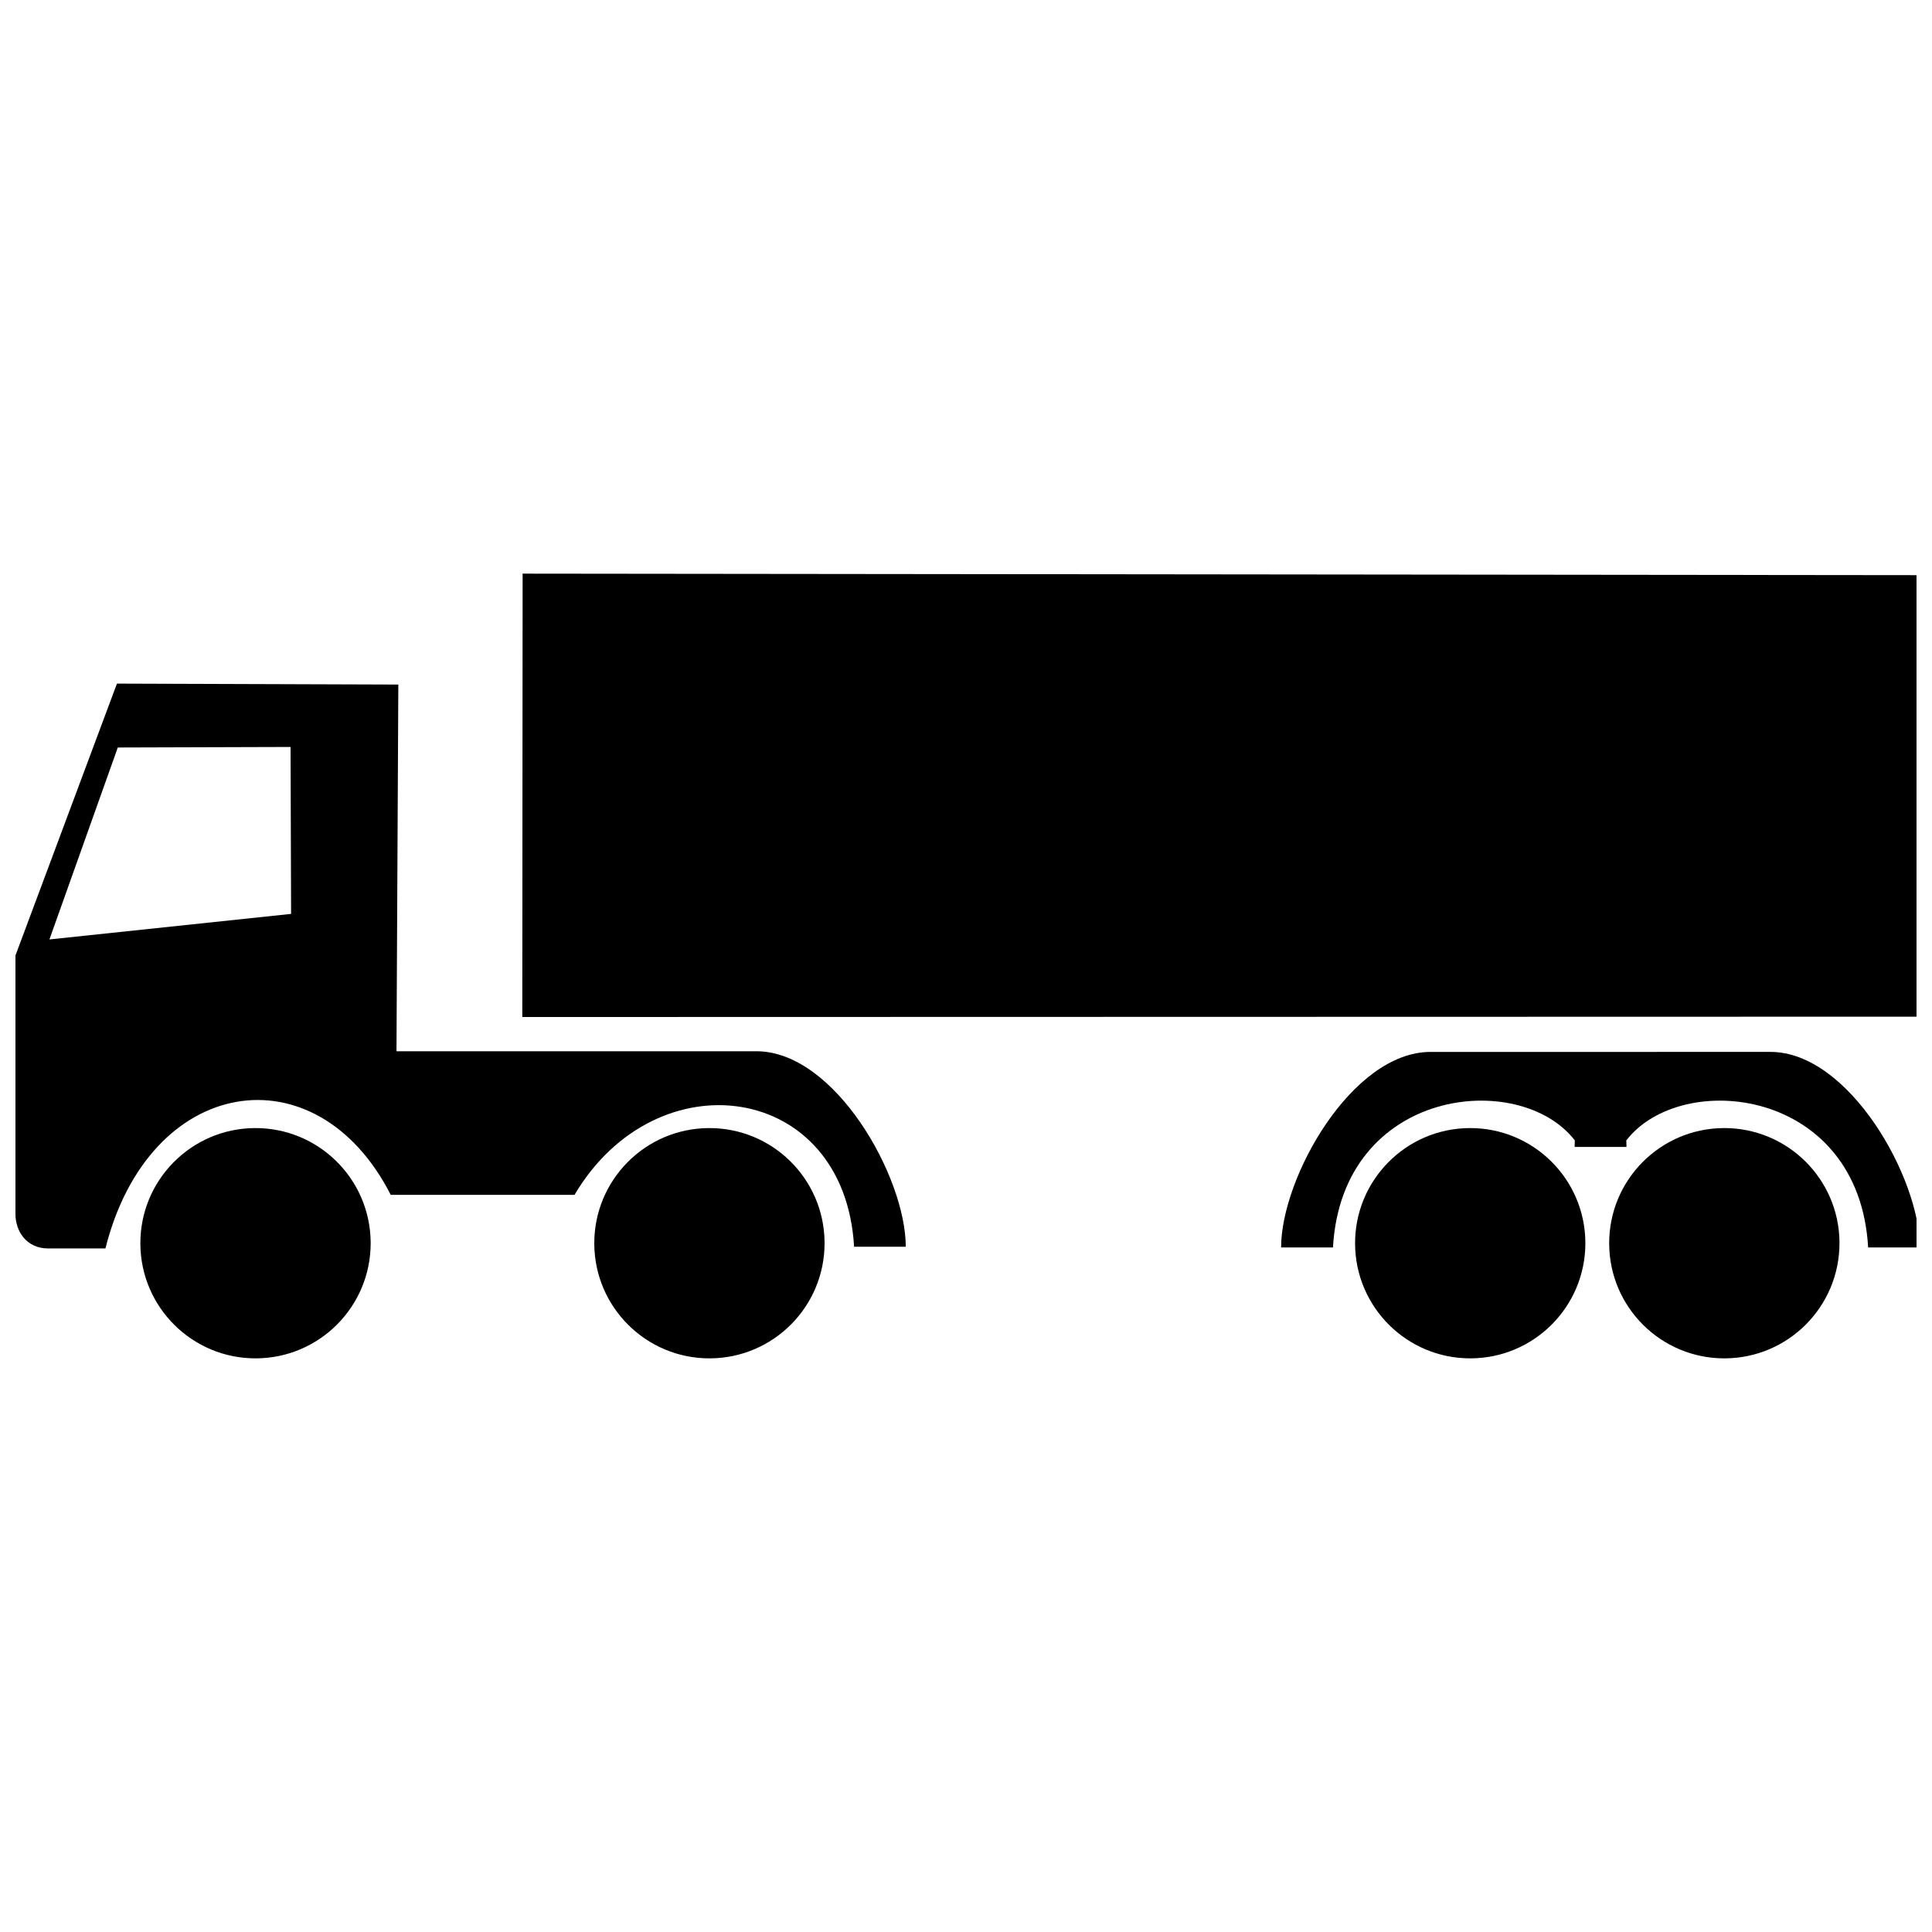
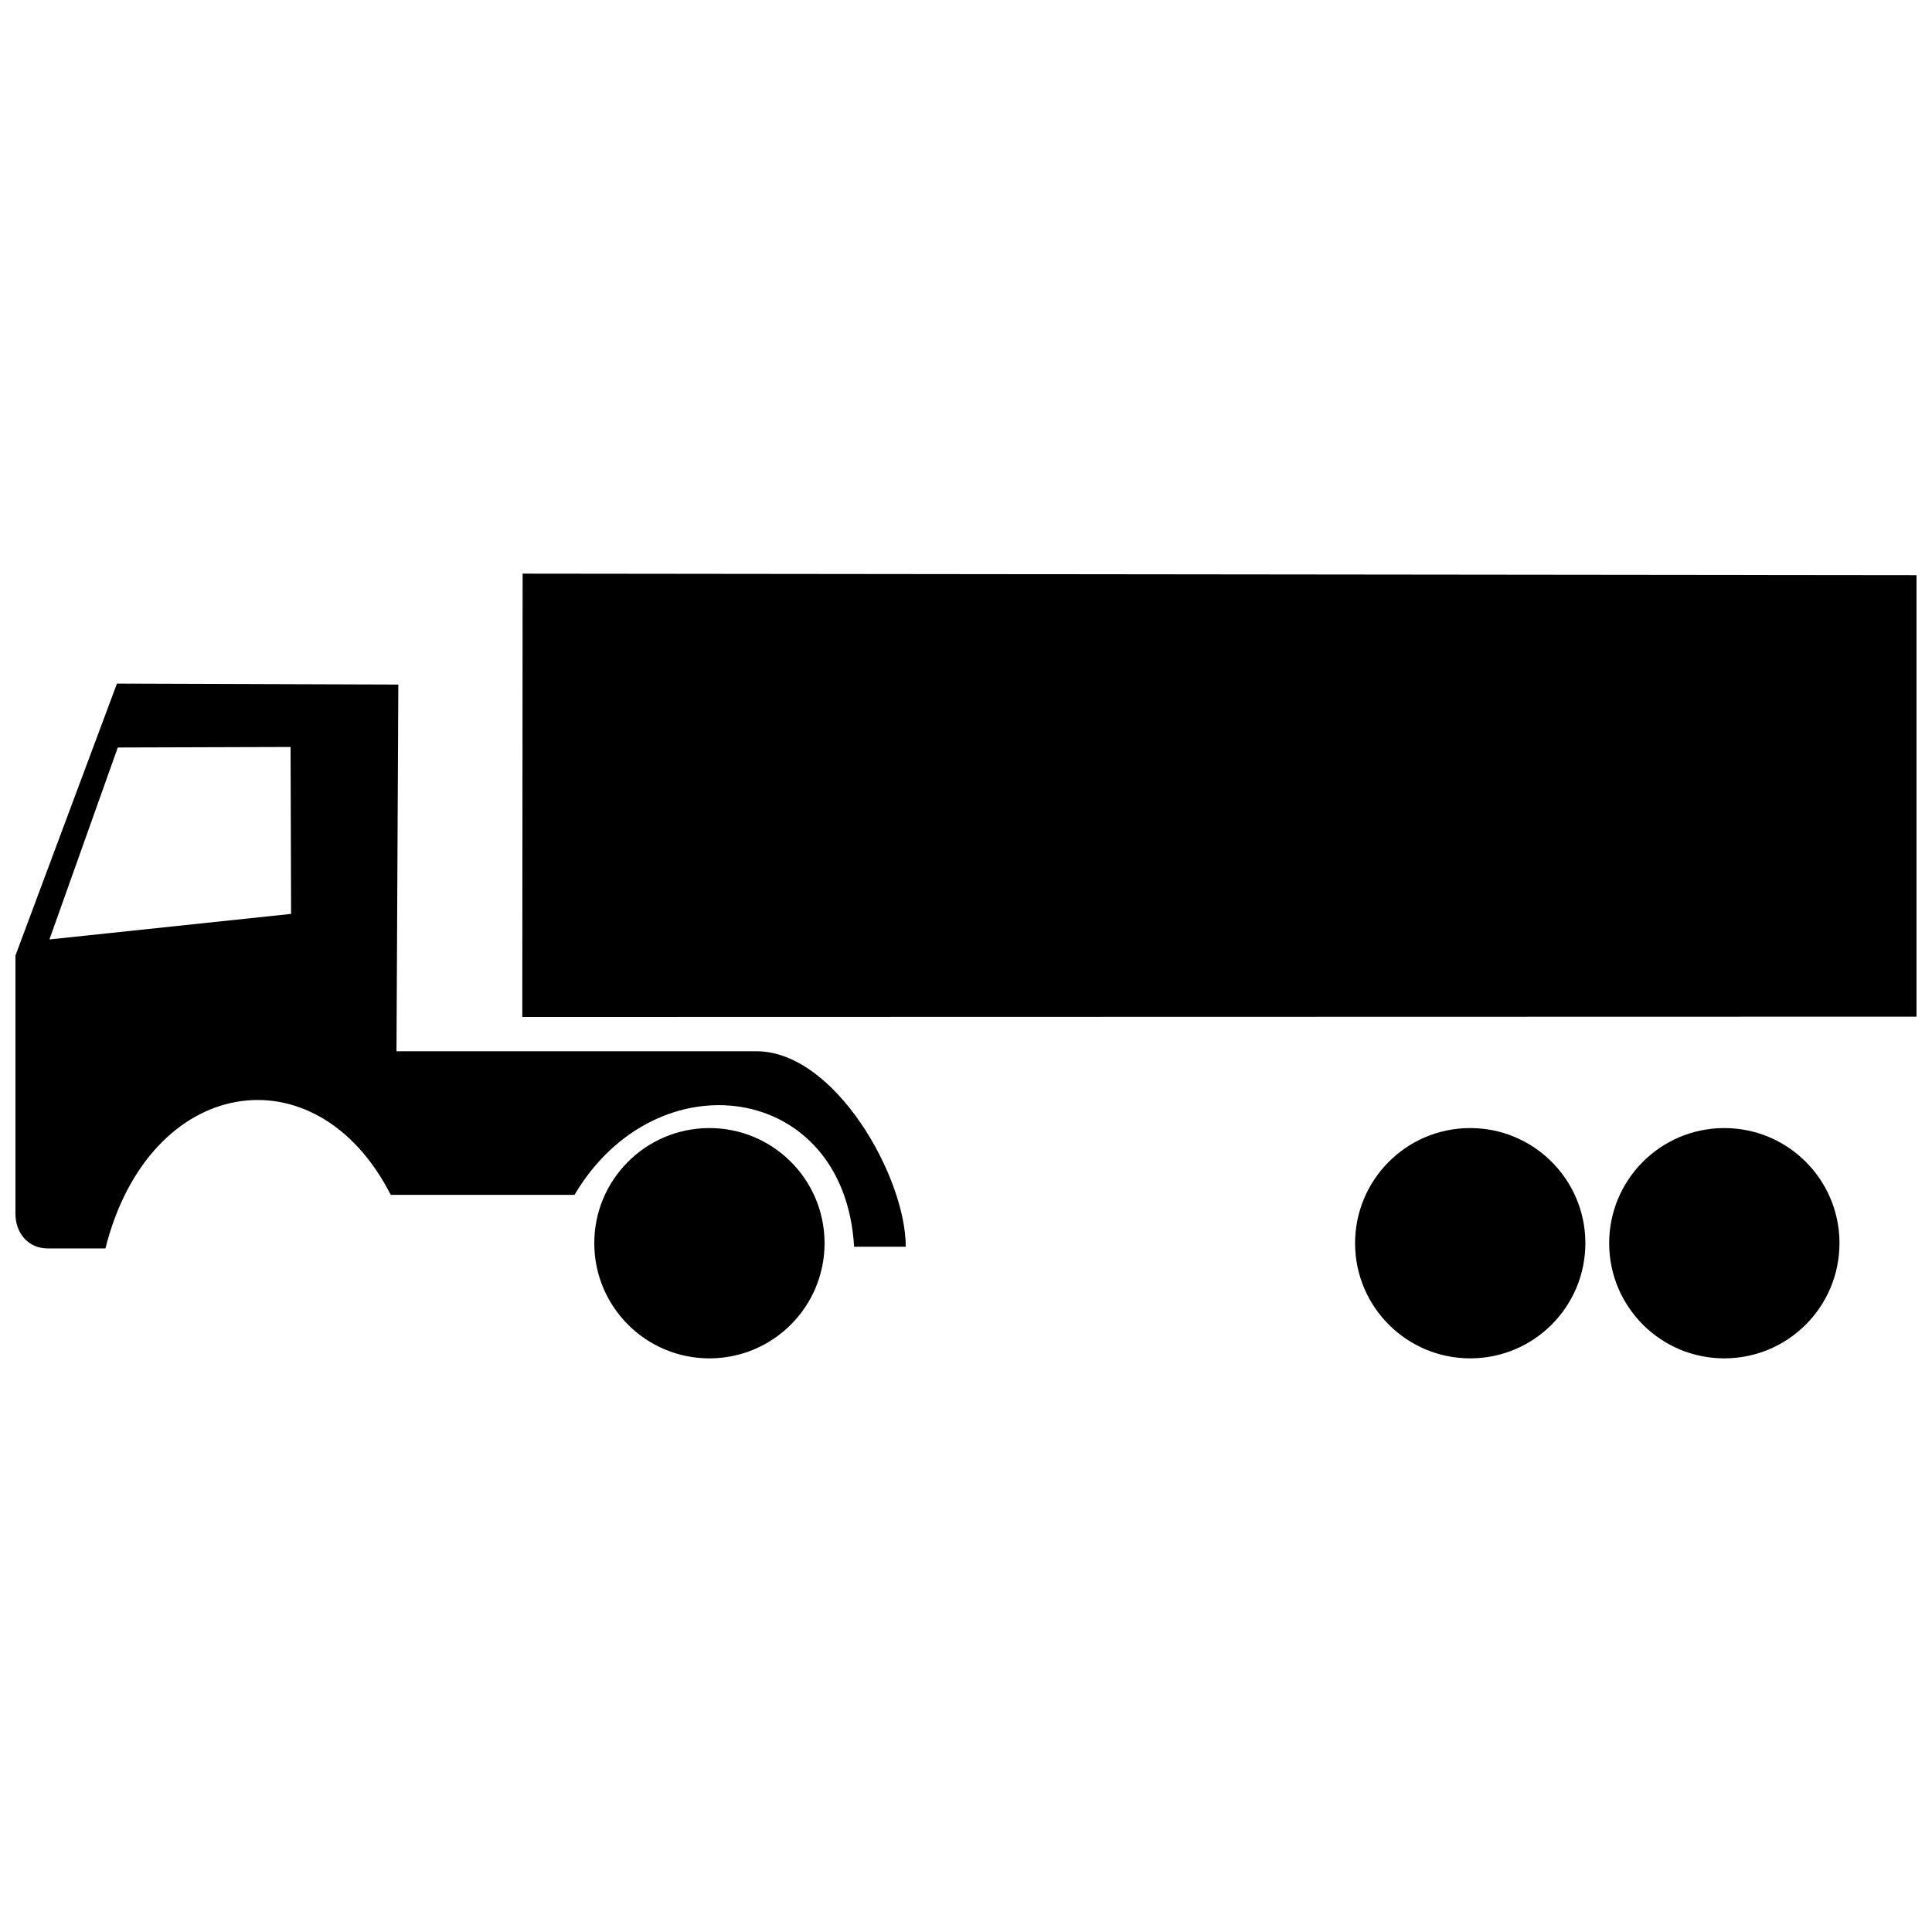
<svg xmlns="http://www.w3.org/2000/svg" width="800px" height="800px" version="1.1" viewBox="144 144 512 512">
  <defs>
    <clipPath id="c">
-       <path d="m483 422h168.9v53h-168.9z" />
-     </clipPath>
+       </clipPath>
    <clipPath id="b">
      <path d="m282 296h369.9v118h-369.9z" />
    </clipPath>
    <clipPath id="a">
      <path d="m148.09 325h236.91v150h-236.91z" />
    </clipPath>
  </defs>
  <g clip-path="url(#c)">
    <path d="m523.09 422.77c-20.832 0-39.582 33.328-39.582 51.816h13.742c2.434-42.453 49.57-47.258 64.094-28.359l-0.051 1.727h13.742l-0.047-1.727c14.52-18.898 61.66-14.094 64.09 28.359l13.695-0.004c0-18.48-18.75-51.816-39.582-51.816z" />
  </g>
  <path d="m564.14 473.46c0 16.824-13.609 30.477-30.438 30.52-16.82 0.047-30.504-13.539-30.59-30.363-0.086-16.82 13.461-30.543 30.281-30.664 16.82-0.133 30.574 13.379 30.746 30.203" />
  <path d="m631.48 473.46c0 16.824-13.617 30.477-30.438 30.52-16.824 0.047-30.512-13.539-30.594-30.363-0.082-16.82 13.465-30.543 30.285-30.664 16.824-0.133 30.578 13.379 30.75 30.203" />
-   <path d="m242.23 473.46c0 16.824-13.617 30.477-30.438 30.52-16.82 0.047-30.508-13.539-30.594-30.363-0.086-16.82 13.465-30.543 30.285-30.664 16.82-0.133 30.574 13.379 30.746 30.203" />
  <path d="m362.52 473.46c0 16.824-13.609 30.477-30.438 30.52-16.82 0.047-30.504-13.539-30.59-30.363-0.086-16.82 13.461-30.543 30.281-30.664 16.824-0.133 30.578 13.379 30.746 30.203" />
  <g clip-path="url(#b)">
    <path d="m282.5 296.02-0.086 117.5 369.48-0.09v-117.01z" />
  </g>
  <g clip-path="url(#a)">
    <path d="m344.46 422.59h-95.387l0.488-97.176-74.57-0.25-26.895 72.051v68.5c0 4.769 3.094 9.133 8.629 9.133h15.215c11.551-46.012 55.902-52.852 75.605-14.207h48.711c21.715-36.719 71.582-29.926 74.086 13.762h13.695c0.004-18.477-18.738-51.812-39.578-51.812zm-187.36-29.629 18.117-50.867 45.785-0.141 0.141 44.238z" />
  </g>
</svg>